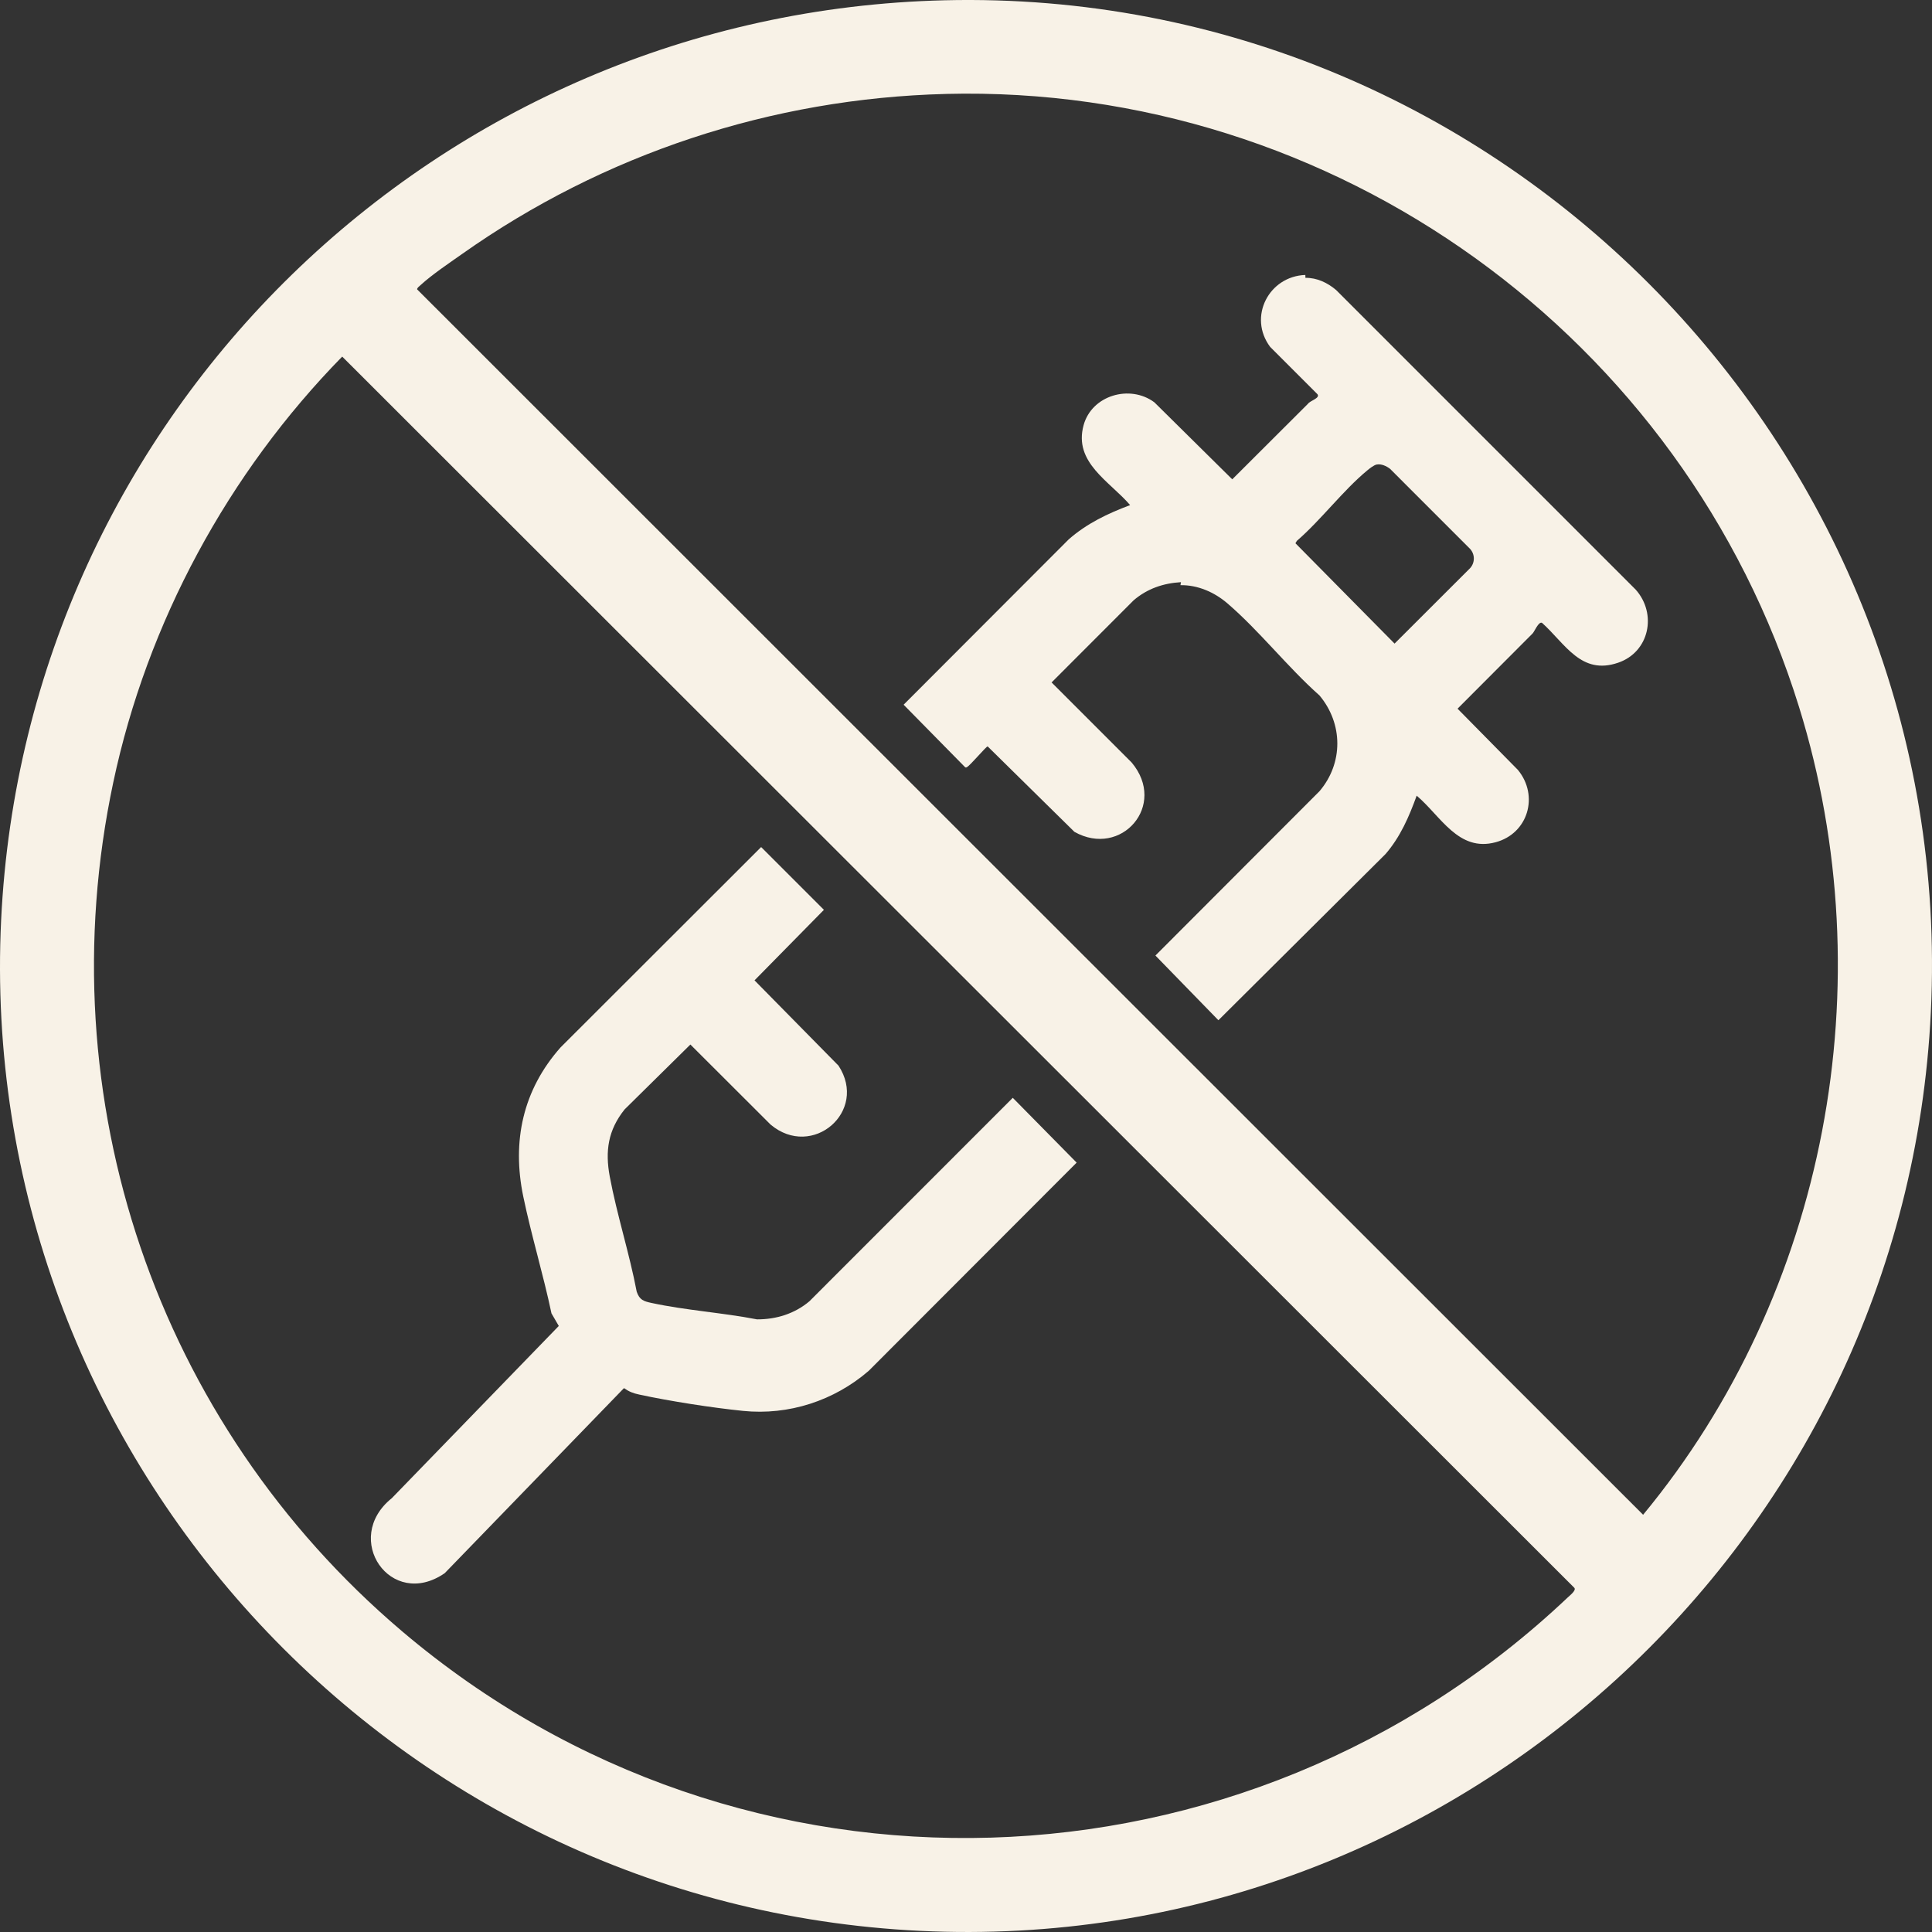
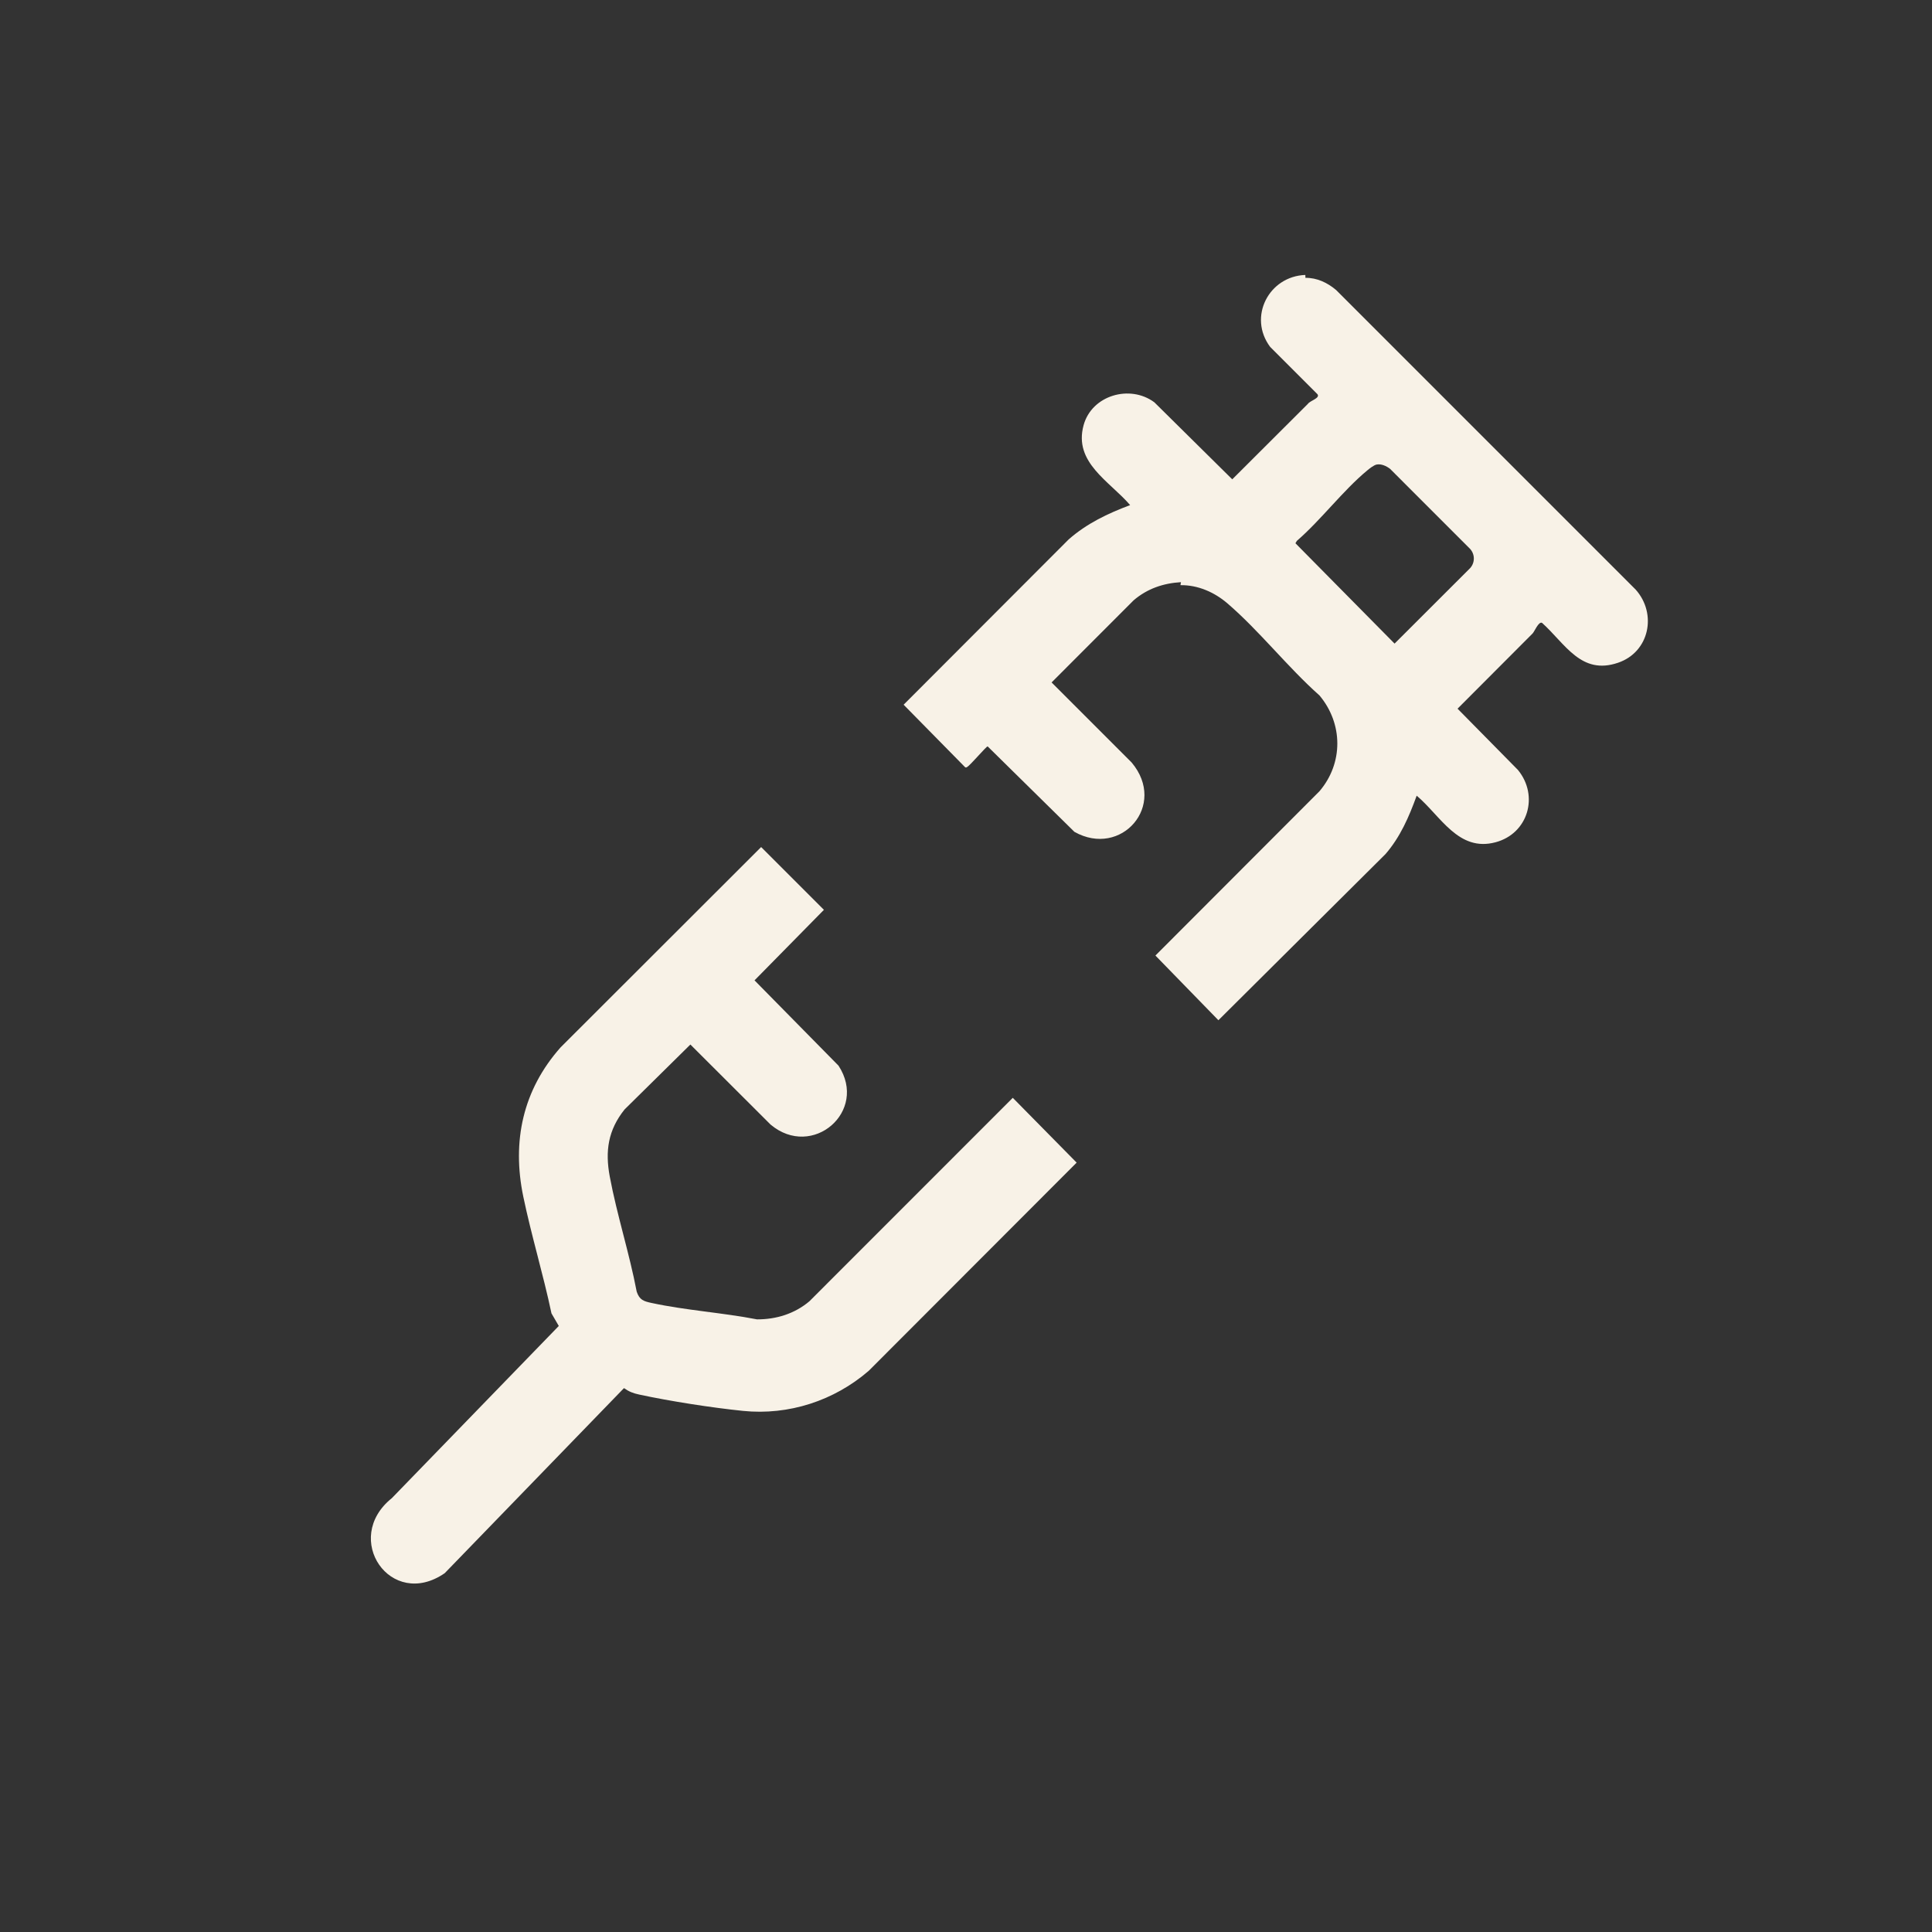
<svg xmlns="http://www.w3.org/2000/svg" fill="none" viewBox="0 0 70 70" height="70" width="70">
  <rect x="0" y="0" width="70" height="70" fill="#333333" stroke="none" />
-   <path fill="#F8F2E7" d="M34.226 0.01C54.446 -0.476 70.932 16.46 69.959 36.659C69.032 55.904 52.626 70.888 33.338 69.959C14.094 69.031 -0.888 52.623 0.041 33.335C0.926 14.968 15.855 0.451 34.226 0.01ZM34.263 3.404C27.96 3.564 21.868 5.579 16.743 9.202C16.276 9.532 15.653 9.949 15.241 10.327C15.204 10.361 15.105 10.432 15.114 10.485L59.533 54.883C66.191 46.831 68.282 35.625 65.186 25.626C61.037 12.219 48.357 3.045 34.263 3.403V3.404ZM12.399 12.92C8.268 17.138 5.332 22.551 4.104 28.347C1.672 39.811 5.685 51.565 14.564 59.101C26.911 69.579 45.074 68.977 56.803 57.878C56.88 57.805 57.119 57.621 57.041 57.53L12.399 12.92Z" />
  <path fill="#F8F2E7" d="M27.579 30.692L29.852 32.965L27.338 35.52L30.381 38.611C31.465 40.266 29.432 42.019 27.919 40.745L25.014 37.845L22.63 40.197C22.032 40.944 21.92 41.704 22.093 42.63C22.352 44.015 22.805 45.41 23.069 46.8C23.171 47.102 23.325 47.148 23.609 47.209C24.845 47.476 26.181 47.561 27.428 47.803C28.125 47.806 28.792 47.599 29.326 47.148L36.695 39.776L39.009 42.124L31.477 49.666C30.224 50.75 28.578 51.288 26.919 51.119C25.792 51.004 24.273 50.768 23.166 50.529C22.945 50.482 22.796 50.426 22.608 50.294L16.113 56.999C14.158 58.348 12.374 55.743 14.197 54.281L20.246 48.042L19.981 47.586C19.682 46.167 19.254 44.771 18.959 43.352C18.543 41.347 18.944 39.492 20.31 37.95L27.577 30.691L27.579 30.692Z" />
  <path fill="#F8F2E7" d="M47.295 9.962L47.298 10.067C47.715 10.06 48.101 10.245 48.41 10.508L59.266 21.365C60.045 22.242 59.761 23.625 58.627 24.012C57.286 24.472 56.717 23.33 55.872 22.568C55.746 22.503 55.597 22.886 55.527 22.954L52.81 25.677L54.998 27.897C55.767 28.834 55.366 30.203 54.186 30.517C52.839 30.878 52.2 29.564 51.329 28.829C51.051 29.594 50.737 30.324 50.198 30.946L44.145 36.965L41.863 34.621L47.808 28.667C48.674 27.65 48.664 26.219 47.808 25.198C46.658 24.178 45.626 22.851 44.469 21.859C43.999 21.456 43.397 21.192 42.77 21.202L42.789 21.093C42.144 21.131 41.565 21.33 41.074 21.75L38.101 24.726L41.002 27.627C42.304 29.178 40.622 31.094 38.928 30.139L35.784 27.043C35.731 27.043 35.156 27.73 35.036 27.793C35.009 27.808 34.99 27.817 34.963 27.793L32.74 25.533L38.722 19.542C39.378 18.966 40.136 18.605 40.947 18.301C40.199 17.43 38.892 16.762 39.26 15.408C39.555 14.32 40.941 13.919 41.825 14.577L44.647 17.367L47.388 14.632C47.462 14.518 47.837 14.428 47.736 14.285L46.021 12.57C45.209 11.486 45.972 10.007 47.297 9.962H47.295ZM49.878 16.831C49.78 16.851 49.621 16.974 49.541 17.042C48.657 17.773 47.867 18.836 46.987 19.597L46.936 19.683L50.528 23.319L53.266 20.584C53.444 20.386 53.445 20.089 53.266 19.889L50.365 16.987C50.234 16.886 50.049 16.799 49.88 16.831H49.878Z" />
</svg>